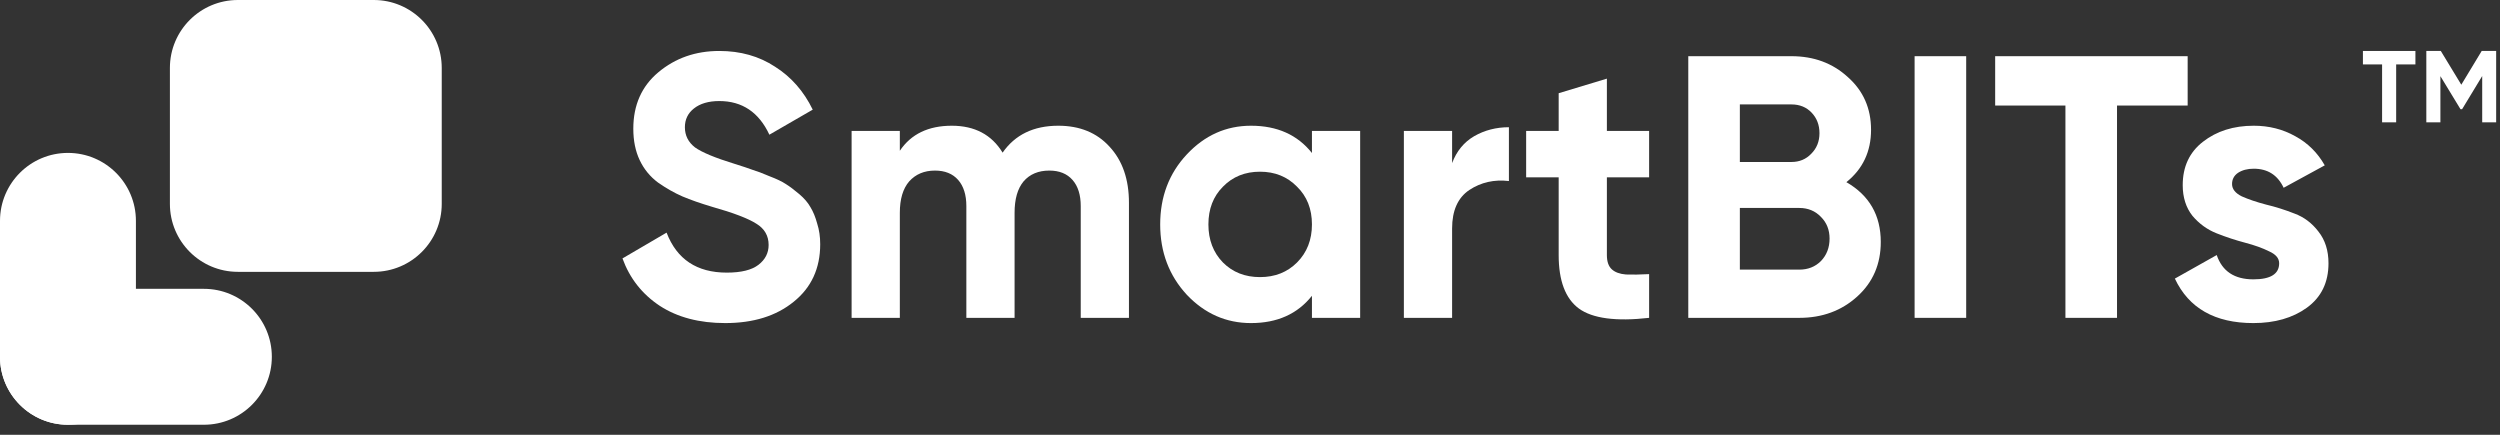
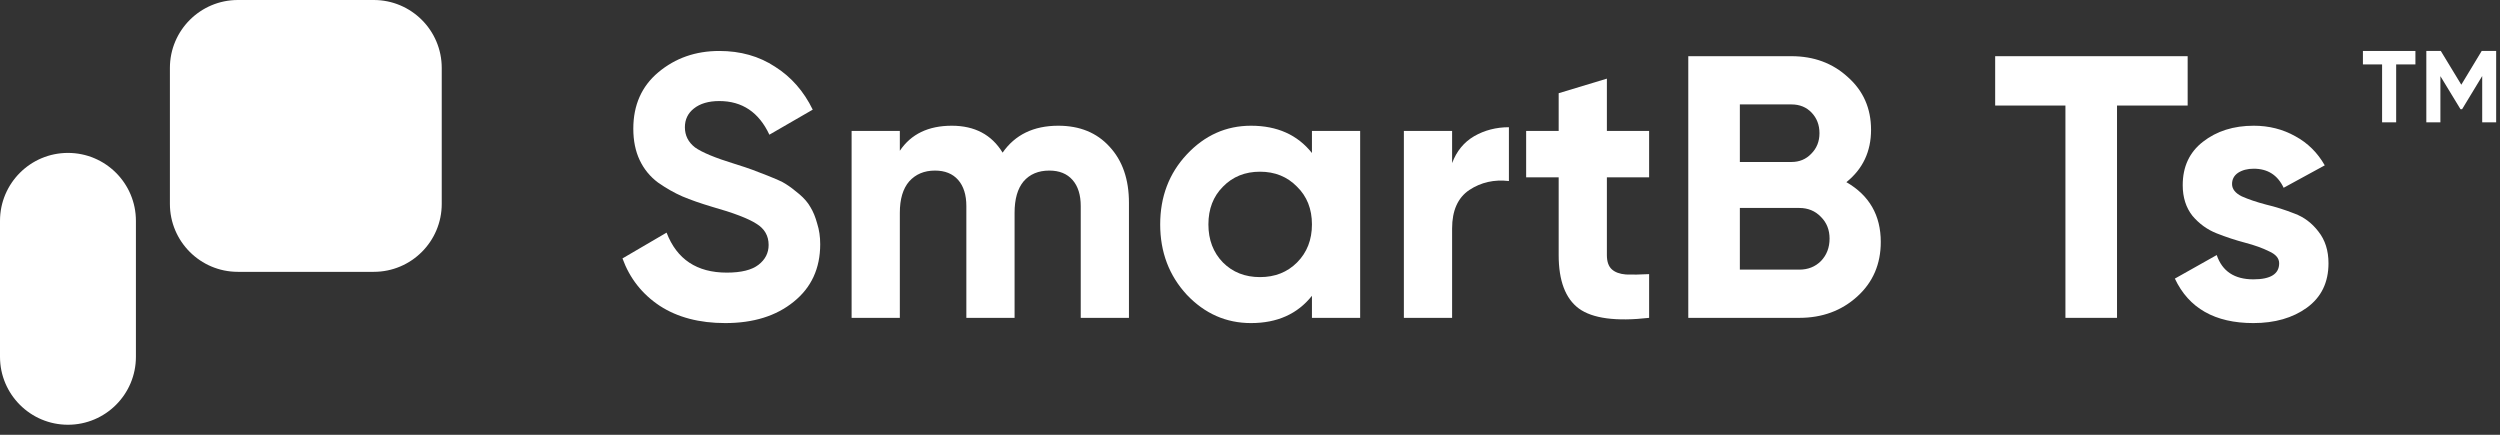
<svg xmlns="http://www.w3.org/2000/svg" width="207" height="36" viewBox="0 0 207 36" fill="none">
  <rect x="0" y="0" width="207" height="36" fill="#333333" stroke="none" />
  <g clip-path="url(#clip0_568_1356)">
    <path d="M30.949 0H19.695C16.587 0 14.068 2.519 14.068 5.627V16.881C14.068 19.989 16.587 22.508 19.695 22.508H30.949C34.057 22.508 36.576 19.989 36.576 16.881V5.627C36.576 2.519 34.057 0 30.949 0Z" fill="white" />
    <path d="M11.254 29.542L11.254 18.288C11.254 15.181 8.735 12.661 5.627 12.661C2.519 12.661 -0 15.181 -0 18.288L-0 29.542C-0 32.65 2.519 35.169 5.627 35.169C8.735 35.169 11.254 32.65 11.254 29.542Z" fill="white" />
-     <path d="M16.881 23.915H5.627C2.519 23.915 0 26.434 0 29.542C0 32.65 2.519 35.169 5.627 35.169H16.881C19.989 35.169 22.508 32.65 22.508 29.542C22.508 26.434 19.989 23.915 16.881 23.915Z" fill="white" />
    <path d="M184.814 15.238C184.814 15.651 185.083 15.991 185.619 16.259C186.176 16.507 186.847 16.734 187.631 16.94C188.414 17.126 189.199 17.374 189.983 17.683C190.766 17.972 191.427 18.467 191.963 19.169C192.521 19.87 192.799 20.747 192.799 21.799C192.799 23.388 192.201 24.616 191.004 25.482C189.828 26.328 188.352 26.751 186.578 26.751C183.4 26.751 181.234 25.524 180.079 23.068L183.545 21.118C184 22.46 185.01 23.13 186.578 23.13C188.002 23.13 188.714 22.687 188.714 21.799C188.714 21.387 188.435 21.056 187.878 20.809C187.342 20.541 186.681 20.303 185.897 20.097C185.114 19.891 184.329 19.633 183.545 19.323C182.762 19.014 182.091 18.529 181.534 17.869C180.998 17.188 180.729 16.342 180.729 15.331C180.729 13.804 181.286 12.607 182.4 11.741C183.536 10.854 184.938 10.41 186.609 10.41C187.868 10.41 189.013 10.699 190.045 11.277C191.076 11.834 191.892 12.639 192.49 13.691L189.085 15.548C188.59 14.495 187.764 13.969 186.609 13.969C186.093 13.969 185.66 14.083 185.309 14.31C184.979 14.537 184.814 14.846 184.814 15.238Z" fill="white" />
    <path d="M181.138 4.653V8.739H175.289V26.318H171.018V8.739H165.2V4.653H181.138Z" fill="white" />
-     <path d="M158.529 4.653H162.8V26.318H158.529V4.653Z" fill="white" />
    <path d="M152.88 15.083C154.78 16.177 155.728 17.827 155.728 20.035C155.728 21.871 155.078 23.377 153.778 24.553C152.478 25.73 150.88 26.318 148.981 26.318H139.79V4.653H148.331C150.188 4.653 151.747 5.231 153.004 6.386C154.284 7.521 154.923 8.976 154.923 10.75C154.923 12.545 154.242 13.99 152.88 15.083ZM148.331 8.646H144.06V13.412H148.331C148.992 13.412 149.538 13.185 149.971 12.731C150.426 12.277 150.652 11.71 150.652 11.029C150.652 10.348 150.435 9.781 150.002 9.327C149.569 8.873 149.012 8.646 148.331 8.646ZM148.981 22.325C149.704 22.325 150.302 22.088 150.776 21.613C151.251 21.118 151.488 20.499 151.488 19.756C151.488 19.034 151.251 18.436 150.776 17.961C150.302 17.466 149.704 17.219 148.981 17.219H144.06V22.325H148.981Z" fill="white" />
    <path d="M136.547 14.681H133.05V21.119C133.05 21.655 133.184 22.047 133.453 22.295C133.721 22.542 134.113 22.687 134.629 22.728C135.144 22.749 135.784 22.738 136.547 22.697V26.318C133.803 26.628 131.864 26.37 130.729 25.544C129.615 24.719 129.058 23.244 129.058 21.119V14.681H126.365V10.844H129.058V7.718L133.05 6.511V10.844H136.547V14.681Z" fill="white" />
    <path d="M120.234 13.505C120.605 12.514 121.214 11.772 122.06 11.277C122.926 10.781 123.886 10.534 124.938 10.534V14.99C123.721 14.846 122.627 15.094 121.657 15.733C120.708 16.373 120.234 17.435 120.234 18.921V26.318H116.241V10.843H120.234V13.505Z" fill="white" />
    <path d="M108.629 10.843H112.621V26.318H108.629V24.492C107.432 25.998 105.75 26.751 103.584 26.751C101.521 26.751 99.746 25.967 98.261 24.399C96.796 22.81 96.064 20.871 96.064 18.581C96.064 16.29 96.796 14.361 98.261 12.793C99.746 11.204 101.521 10.41 103.584 10.41C105.75 10.41 107.432 11.163 108.629 12.669V10.843ZM101.263 21.737C102.068 22.542 103.089 22.944 104.327 22.944C105.565 22.944 106.586 22.542 107.391 21.737C108.216 20.912 108.629 19.86 108.629 18.581C108.629 17.302 108.216 16.259 107.391 15.455C106.586 14.63 105.565 14.217 104.327 14.217C103.089 14.217 102.068 14.63 101.263 15.455C100.458 16.259 100.056 17.302 100.056 18.581C100.056 19.86 100.458 20.912 101.263 21.737Z" fill="white" />
    <path d="M87.628 10.41C89.402 10.41 90.816 10.988 91.868 12.143C92.941 13.299 93.477 14.846 93.477 16.786V26.318H89.485V17.064C89.485 16.136 89.258 15.414 88.804 14.898C88.35 14.382 87.71 14.124 86.885 14.124C85.977 14.124 85.265 14.423 84.75 15.021C84.254 15.62 84.007 16.486 84.007 17.621V26.318H80.014V17.064C80.014 16.136 79.787 15.414 79.334 14.898C78.88 14.382 78.24 14.124 77.415 14.124C76.528 14.124 75.816 14.423 75.279 15.021C74.763 15.62 74.506 16.486 74.506 17.621V26.318H70.513V10.843H74.506V12.484C75.434 11.101 76.868 10.41 78.808 10.41C80.706 10.41 82.109 11.153 83.016 12.639C84.048 11.153 85.585 10.41 87.628 10.41Z" fill="white" />
-     <path d="M60.052 26.751C57.906 26.751 56.101 26.276 54.636 25.327C53.171 24.358 52.139 23.047 51.541 21.397L55.193 19.261C56.039 21.469 57.7 22.573 60.176 22.573C61.373 22.573 62.249 22.356 62.806 21.923C63.364 21.49 63.642 20.943 63.642 20.283C63.642 19.519 63.302 18.931 62.621 18.519C61.94 18.085 60.723 17.621 58.969 17.126C57.999 16.837 57.174 16.548 56.493 16.259C55.833 15.97 55.162 15.589 54.481 15.114C53.821 14.619 53.316 14 52.965 13.257C52.614 12.514 52.438 11.648 52.438 10.658C52.438 8.697 53.13 7.14 54.512 5.984C55.915 4.808 57.597 4.22 59.557 4.22C61.311 4.22 62.848 4.654 64.168 5.52C65.509 6.366 66.551 7.552 67.294 9.079L63.704 11.153C62.837 9.296 61.455 8.367 59.557 8.367C58.67 8.367 57.968 8.574 57.452 8.986C56.957 9.378 56.709 9.894 56.709 10.534C56.709 11.215 56.988 11.772 57.545 12.205C58.123 12.618 59.216 13.072 60.826 13.567C61.486 13.773 61.981 13.938 62.311 14.062C62.662 14.165 63.126 14.341 63.704 14.588C64.302 14.815 64.756 15.032 65.066 15.238C65.396 15.444 65.767 15.723 66.18 16.074C66.593 16.424 66.902 16.785 67.108 17.157C67.335 17.528 67.521 17.982 67.665 18.519C67.831 19.035 67.913 19.602 67.913 20.221C67.913 22.222 67.181 23.811 65.716 24.987C64.271 26.163 62.383 26.751 60.052 26.751Z" fill="white" />
+     <path d="M60.052 26.751C57.906 26.751 56.101 26.276 54.636 25.327C53.171 24.358 52.139 23.047 51.541 21.397L55.193 19.261C56.039 21.469 57.7 22.573 60.176 22.573C61.373 22.573 62.249 22.356 62.806 21.923C63.364 21.49 63.642 20.943 63.642 20.283C63.642 19.519 63.302 18.931 62.621 18.519C61.94 18.085 60.723 17.621 58.969 17.126C57.999 16.837 57.174 16.548 56.493 16.259C55.833 15.97 55.162 15.589 54.481 15.114C53.821 14.619 53.316 14 52.965 13.257C52.614 12.514 52.438 11.648 52.438 10.658C52.438 8.697 53.13 7.14 54.512 5.984C55.915 4.808 57.597 4.22 59.557 4.22C61.311 4.22 62.848 4.654 64.168 5.52C65.509 6.366 66.551 7.552 67.294 9.079L63.704 11.153C62.837 9.296 61.455 8.367 59.557 8.367C58.67 8.367 57.968 8.574 57.452 8.986C56.957 9.378 56.709 9.894 56.709 10.534C56.709 11.215 56.988 11.772 57.545 12.205C58.123 12.618 59.216 13.072 60.826 13.567C61.486 13.773 61.981 13.938 62.311 14.062C64.302 14.815 64.756 15.032 65.066 15.238C65.396 15.444 65.767 15.723 66.18 16.074C66.593 16.424 66.902 16.785 67.108 17.157C67.335 17.528 67.521 17.982 67.665 18.519C67.831 19.035 67.913 19.602 67.913 20.221C67.913 22.222 67.181 23.811 65.716 24.987C64.271 26.163 62.383 26.751 60.052 26.751Z" fill="white" />
    <path d="M206.682 4.22V10.129H205.526V6.297L203.863 9.04H203.728L202.065 6.305V10.129H200.9V4.22H202.099L203.796 7.014L205.484 4.22H206.682Z" fill="white" />
    <path d="M199.997 4.22V5.334H198.402V10.129H197.237V5.334H195.65V4.22H199.997Z" fill="white" />
  </g>
  <defs>
    <clipPath id="clip0_568_1356">
      <rect width="206.795" height="35.169" fill="white" />
    </clipPath>
  </defs>
</svg>